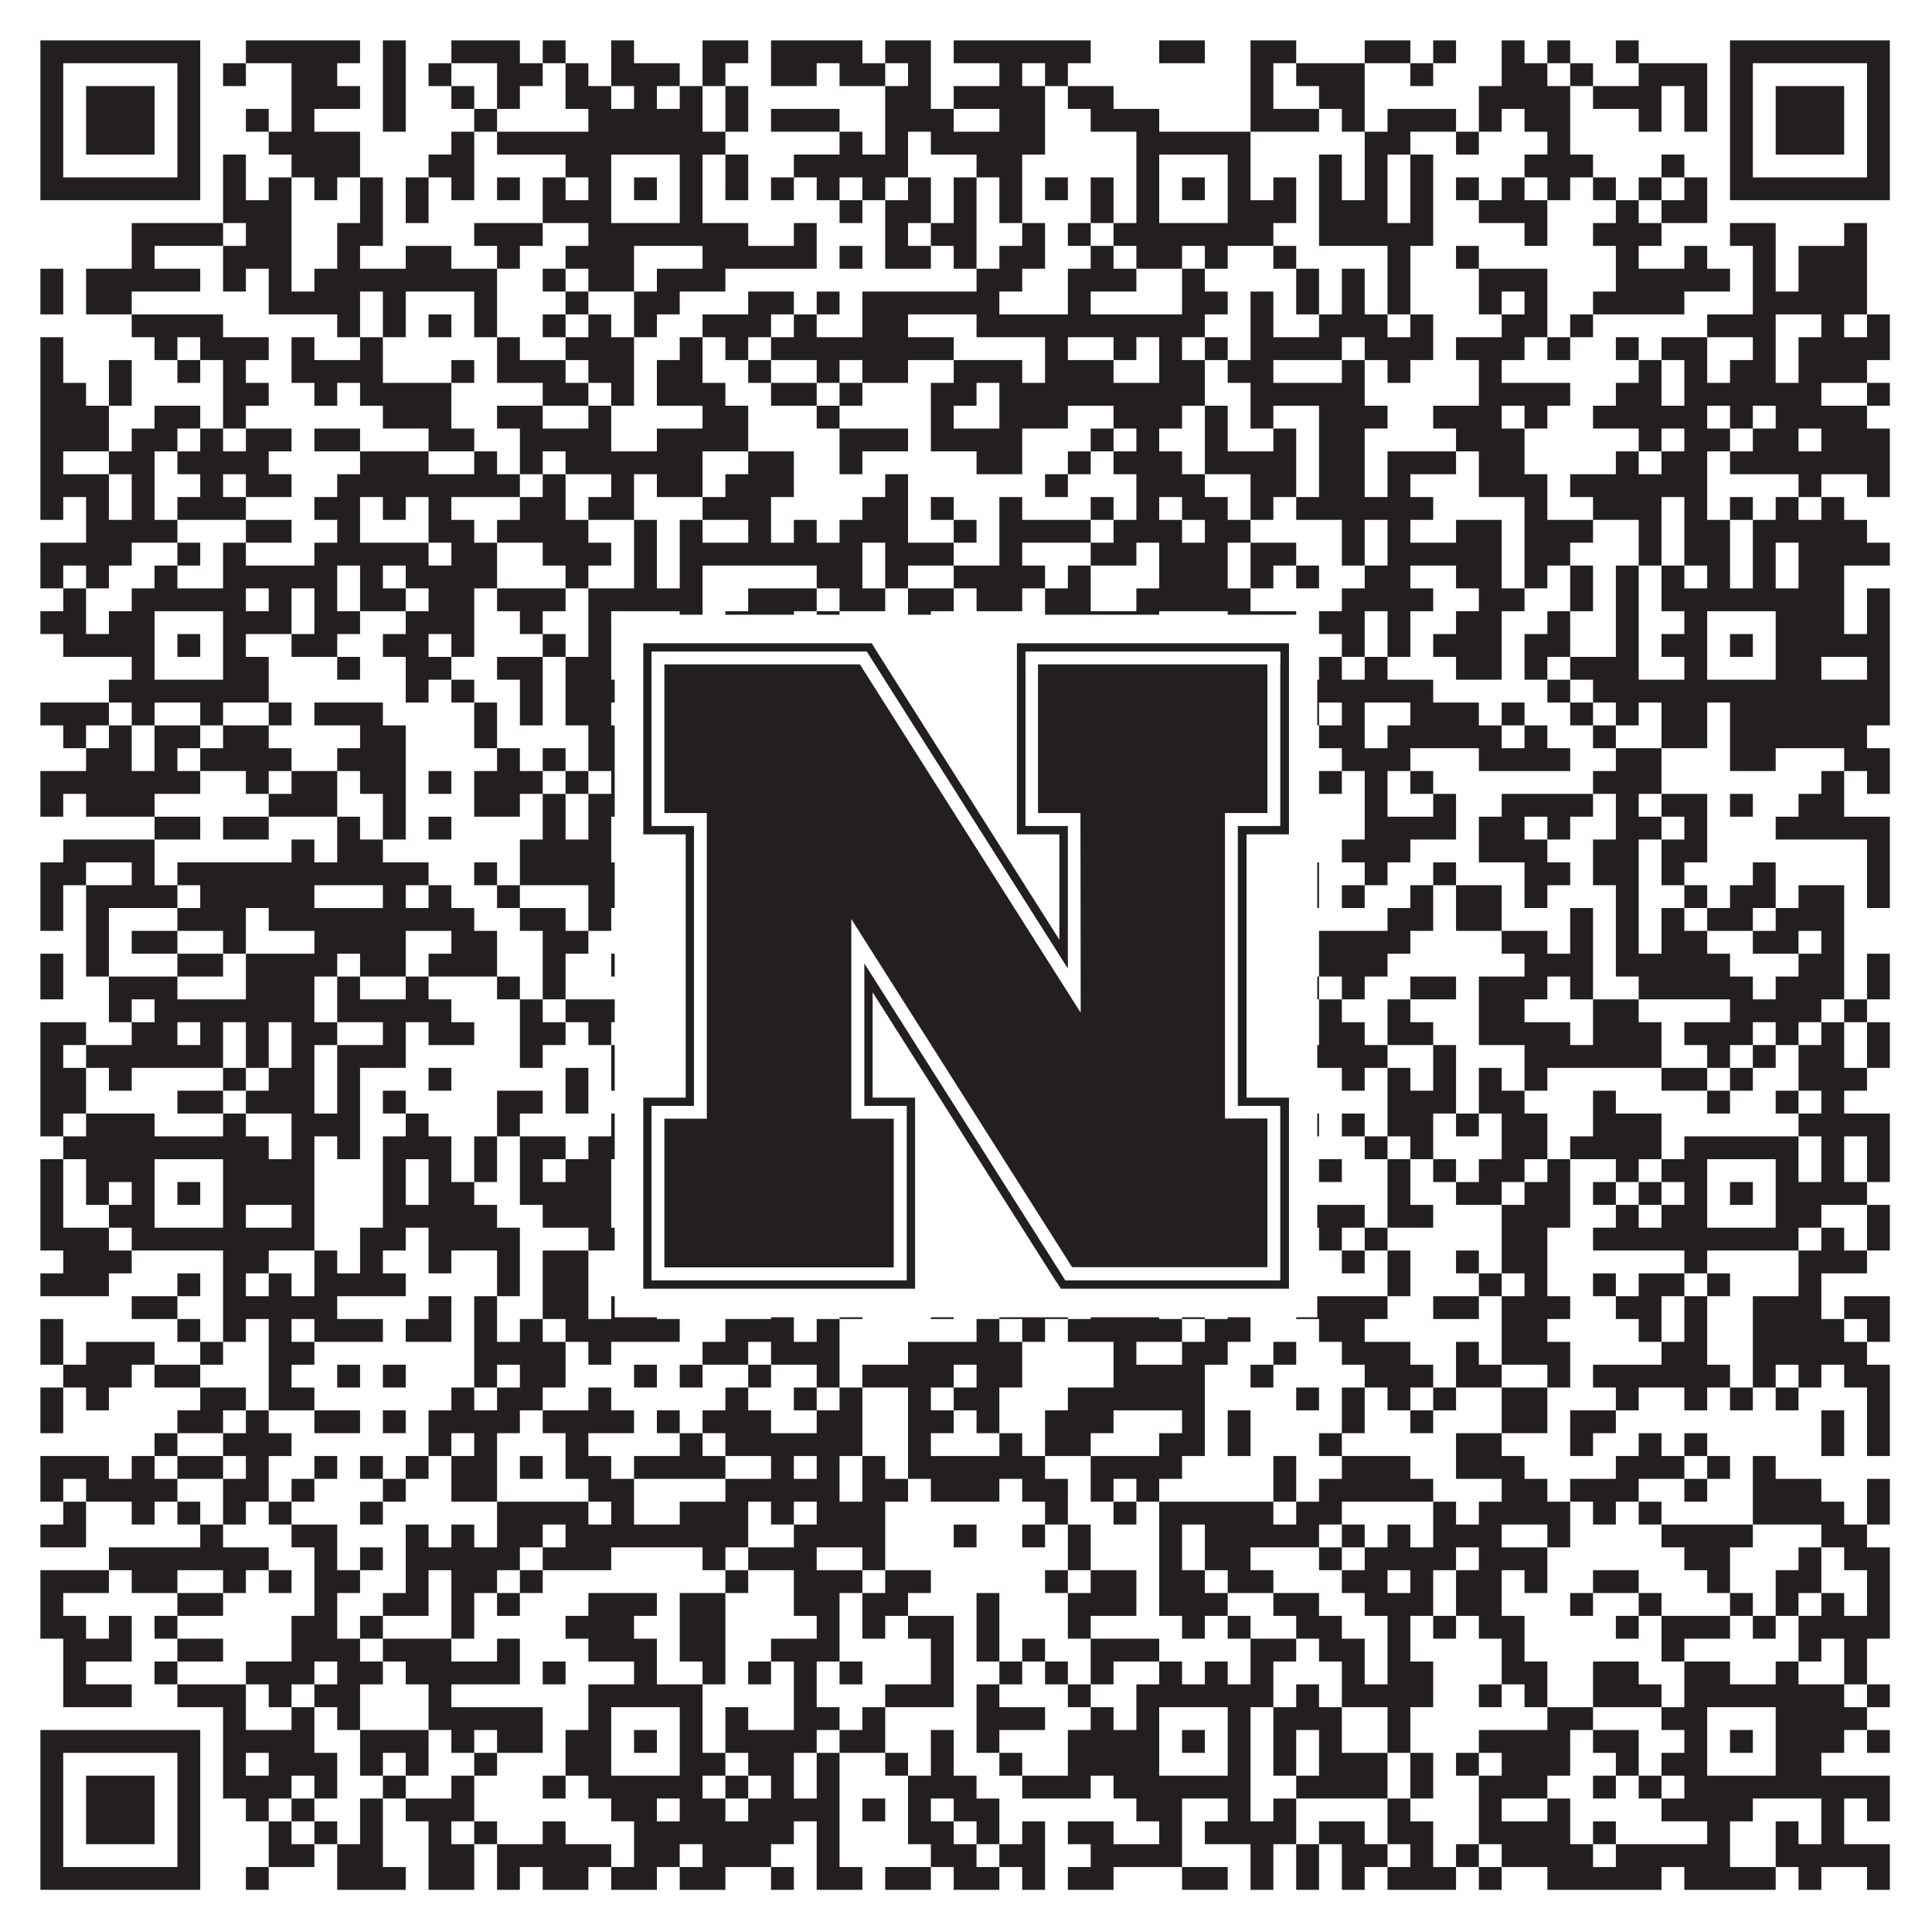
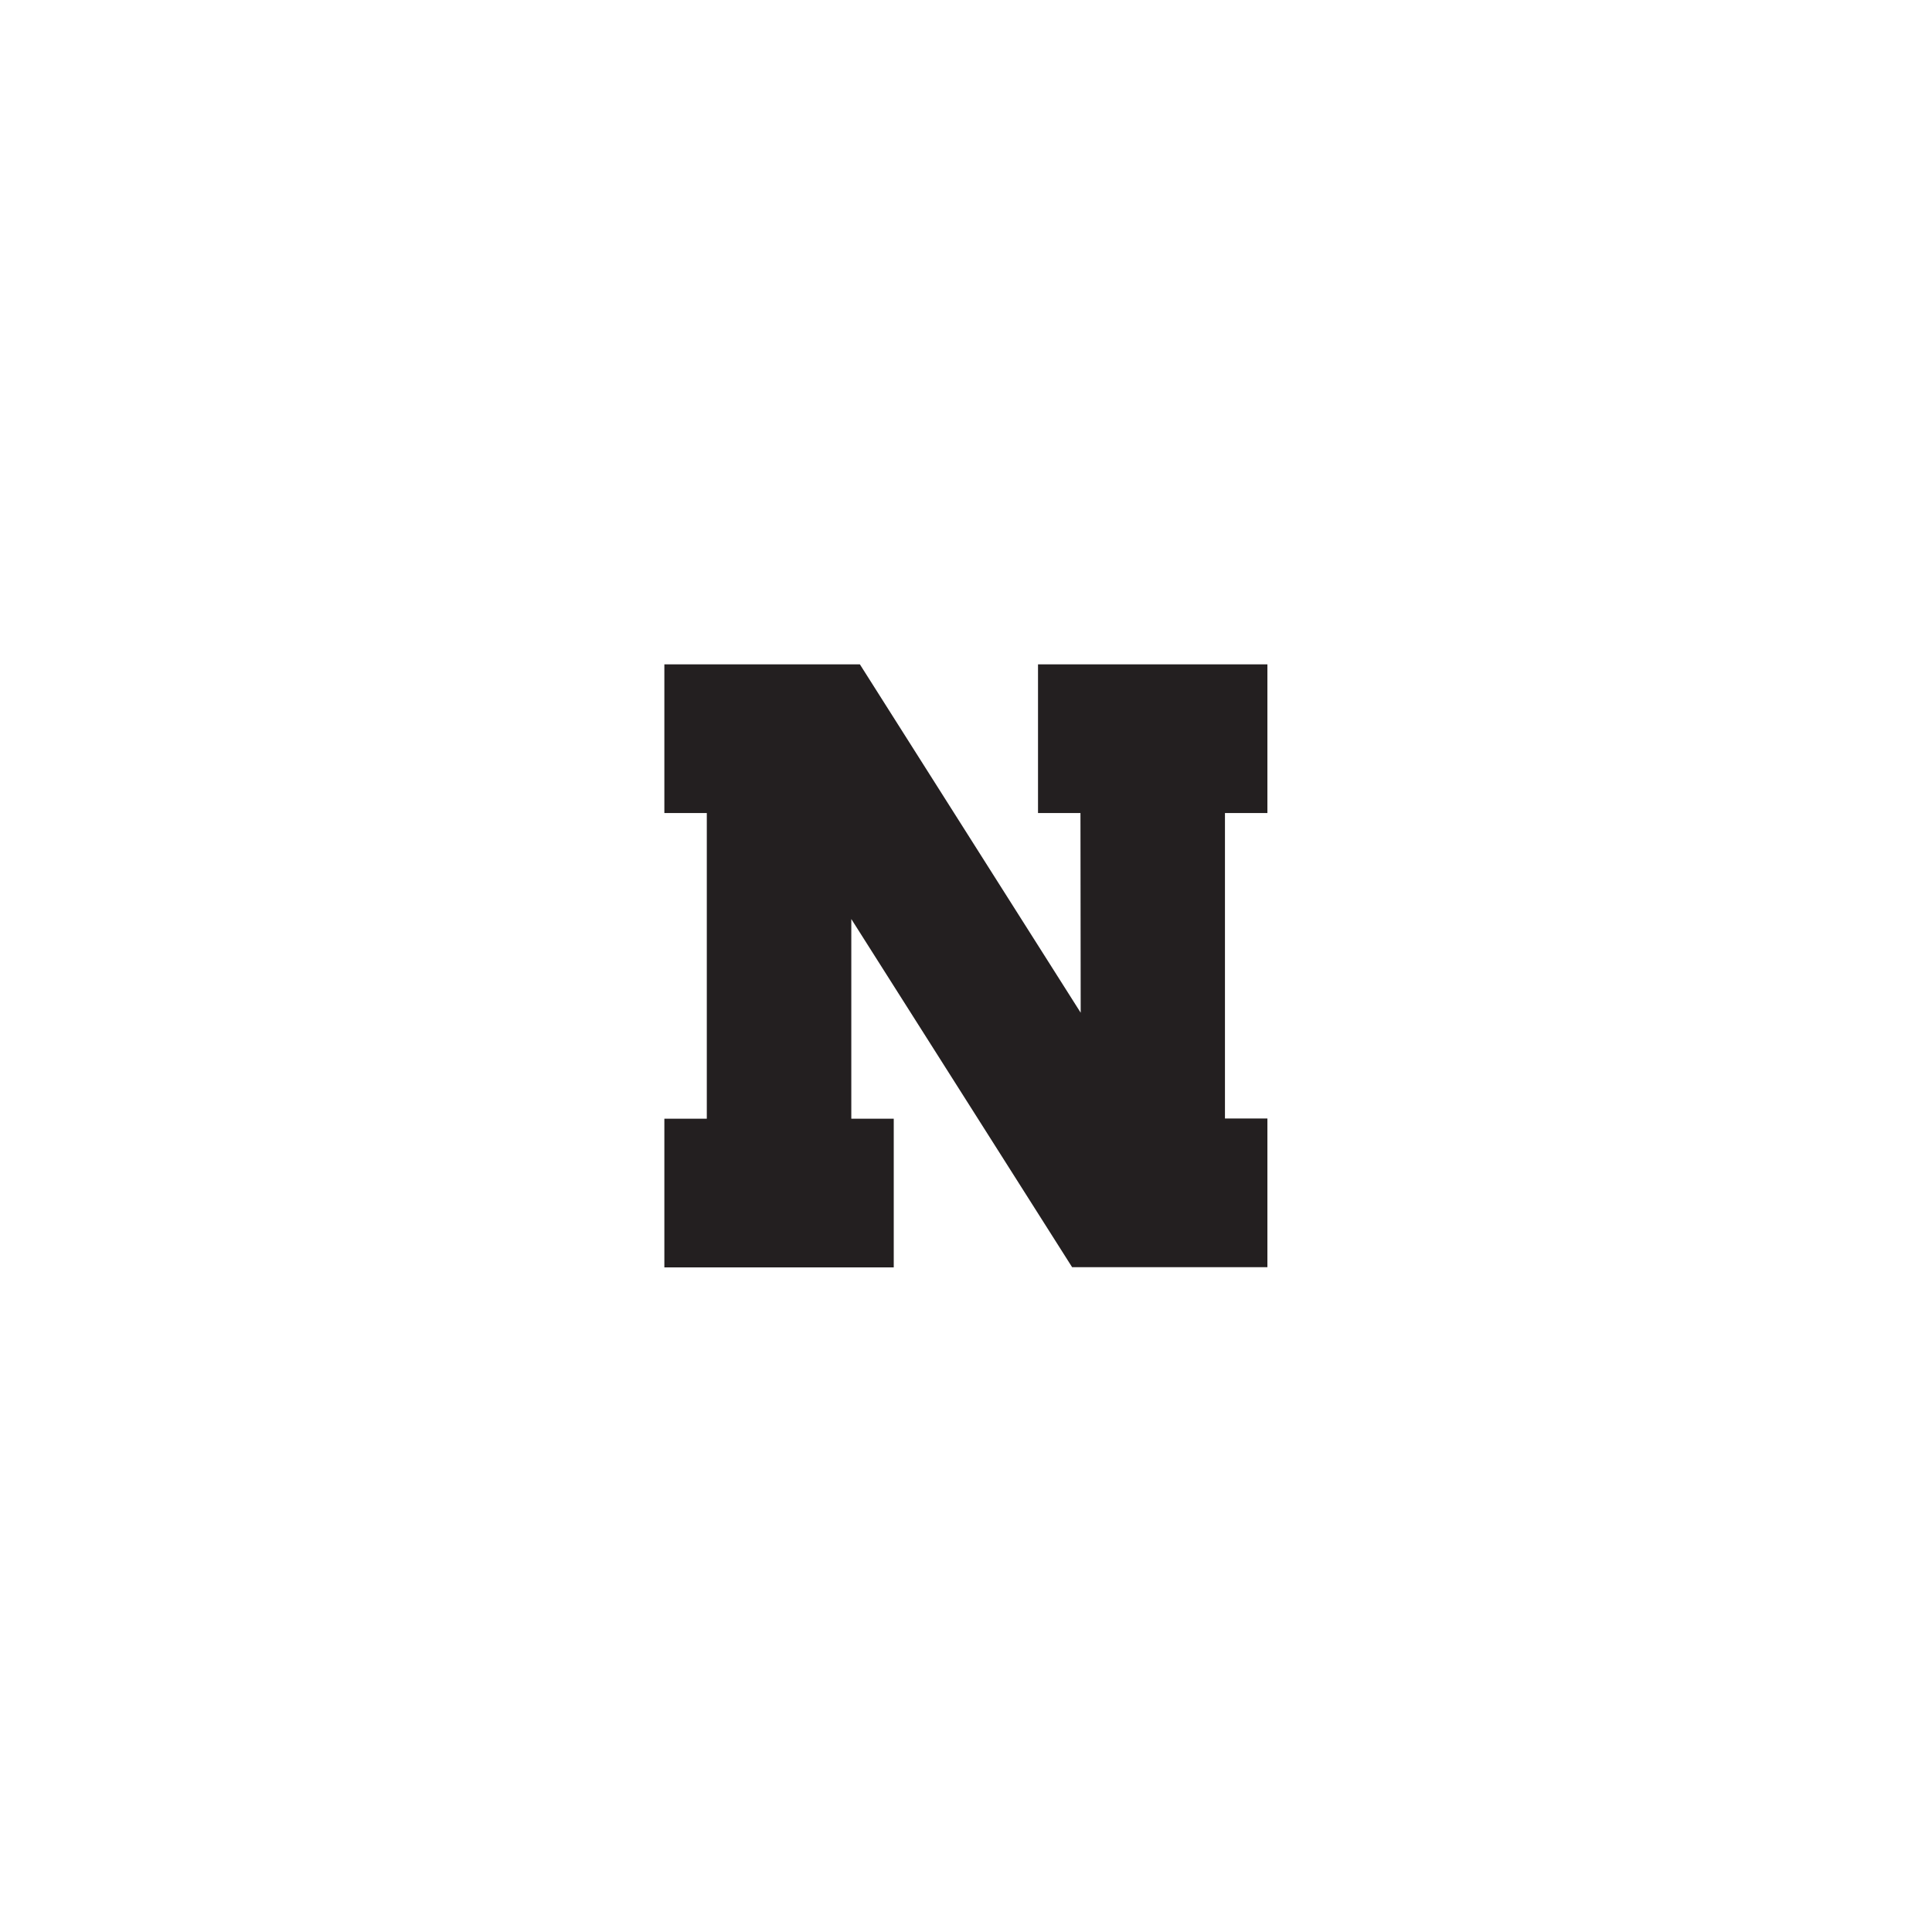
<svg xmlns="http://www.w3.org/2000/svg" version="1.1" width="1100px" height="1100px" viewBox="0 0 1100 1100">
-   <rect x="0" y="0" width="1100" height="1100" fill="#ffffff" fill-opacity="1" />
-   <path fill="#231f20" fill-opacity="1" d="M23,23L114,23L114,36L23,36ZM140,23L205,23L205,36L140,36ZM218,23L231,23L231,36L218,36ZM257,23L296,23L296,36L257,36ZM309,23L322,23L322,36L309,36ZM348,23L361,23L361,36L348,36ZM400,23L426,23L426,36L400,36ZM439,23L491,23L491,36L439,36ZM504,23L530,23L530,36L504,36ZM543,23L621,23L621,36L543,36ZM660,23L686,23L686,36L660,36ZM712,23L738,23L738,36L712,36ZM777,23L803,23L803,36L777,36ZM816,23L829,23L829,36L816,36ZM855,23L868,23L868,36L855,36ZM881,23L894,23L894,36L881,36ZM920,23L933,23L933,36L920,36ZM985,23L1076,23L1076,36L985,36ZM23,36L36,36L36,49L23,49ZM101,36L114,36L114,49L101,49ZM127,36L140,36L140,49L127,49ZM166,36L192,36L192,49L166,49ZM218,36L231,36L231,49L218,49ZM244,36L257,36L257,49L244,49ZM283,36L309,36L309,49L283,49ZM322,36L335,36L335,49L322,49ZM348,36L387,36L387,49L348,49ZM400,36L413,36L413,49L400,49ZM439,36L465,36L465,49L439,49ZM478,36L504,36L504,49L478,49ZM517,36L530,36L530,49L517,49ZM569,36L582,36L582,49L569,49ZM595,36L608,36L608,49L595,49ZM712,36L725,36L725,49L712,49ZM738,36L777,36L777,49L738,49ZM803,36L816,36L816,49L803,49ZM855,36L881,36L881,49L855,49ZM894,36L907,36L907,49L894,49ZM933,36L972,36L972,49L933,49ZM985,36L998,36L998,49L985,49ZM1063,36L1076,36L1076,49L1063,49ZM23,49L36,49L36,62L23,62ZM49,49L88,49L88,62L49,62ZM101,49L114,49L114,62L101,62ZM166,49L205,49L205,62L166,62ZM218,49L231,49L231,62L218,62ZM257,49L270,49L270,62L257,62ZM283,49L296,49L296,62L283,62ZM322,49L348,49L348,62L322,62ZM361,49L374,49L374,62L361,62ZM387,49L400,49L400,62L387,62ZM413,49L426,49L426,62L413,62ZM504,49L530,49L530,62L504,62ZM543,49L595,49L595,62L543,62ZM608,49L634,49L634,62L608,62ZM712,49L725,49L725,62L712,62ZM751,49L777,49L777,62L751,62ZM842,49L894,49L894,62L842,62ZM907,49L946,49L946,62L907,62ZM959,49L972,49L972,62L959,62ZM985,49L998,49L998,62L985,62ZM1011,49L1050,49L1050,62L1011,62ZM1063,49L1076,49L1076,62L1063,62ZM23,62L36,62L36,75L23,75ZM49,62L88,62L88,75L49,75ZM101,62L114,62L114,75L101,75ZM140,62L153,62L153,75L140,75ZM166,62L179,62L179,75L166,75ZM218,62L231,62L231,75L218,75ZM270,62L283,62L283,75L270,75ZM335,62L400,62L400,75L335,75ZM413,62L426,62L426,75L413,75ZM439,62L478,62L478,75L439,75ZM504,62L543,62L543,75L504,75ZM569,62L595,62L595,75L569,75ZM621,62L660,62L660,75L621,75ZM712,62L751,62L751,75L712,75ZM764,62L777,62L777,75L764,75ZM790,62L829,62L829,75L790,75ZM842,62L855,62L855,75L842,75ZM868,62L894,62L894,75L868,75ZM933,62L946,62L946,75L933,75ZM959,62L972,62L972,75L959,75ZM985,62L998,62L998,75L985,75ZM1011,62L1050,62L1050,75L1011,75ZM1063,62L1076,62L1076,75L1063,75ZM23,75L36,75L36,88L23,88ZM49,75L88,75L88,88L49,88ZM101,75L114,75L114,88L101,88ZM153,75L205,75L205,88L153,88ZM257,75L270,75L270,88L257,88ZM283,75L413,75L413,88L283,88ZM478,75L491,75L491,88L478,88ZM504,75L517,75L517,88L504,88ZM530,75L595,75L595,88L530,88ZM647,75L712,75L712,88L647,88ZM777,75L803,75L803,88L777,88ZM829,75L842,75L842,88L829,88ZM881,75L894,75L894,88L881,88ZM985,75L998,75L998,88L985,88ZM1011,75L1050,75L1050,88L1011,88ZM1063,75L1076,75L1076,88L1063,88ZM23,88L36,88L36,101L23,101ZM101,88L114,88L114,101L101,101ZM127,88L140,88L140,101L127,101ZM166,88L205,88L205,101L166,101ZM244,88L270,88L270,101L244,101ZM322,88L348,88L348,101L322,101ZM387,88L400,88L400,101L387,101ZM413,88L426,88L426,101L413,101ZM452,88L517,88L517,101L452,101ZM556,88L582,88L582,101L556,101ZM647,88L660,88L660,101L647,101ZM699,88L712,88L712,101L699,101ZM751,88L764,88L764,101L751,101ZM777,88L790,88L790,101L777,101ZM803,88L816,88L816,101L803,101ZM868,88L907,88L907,101L868,101ZM946,88L959,88L959,101L946,101ZM985,88L998,88L998,101L985,101ZM1063,88L1076,88L1076,101L1063,101ZM23,101L114,101L114,114L23,114ZM127,101L140,101L140,114L127,114ZM153,101L166,101L166,114L153,114ZM179,101L192,101L192,114L179,114ZM205,101L218,101L218,114L205,114ZM231,101L244,101L244,114L231,114ZM257,101L270,101L270,114L257,114ZM283,101L296,101L296,114L283,114ZM309,101L322,101L322,114L309,114ZM335,101L348,101L348,114L335,114ZM361,101L374,101L374,114L361,114ZM387,101L400,101L400,114L387,114ZM413,101L426,101L426,114L413,114ZM439,101L452,101L452,114L439,114ZM465,101L478,101L478,114L465,114ZM491,101L504,101L504,114L491,114ZM517,101L530,101L530,114L517,114ZM543,101L556,101L556,114L543,114ZM569,101L582,101L582,114L569,114ZM595,101L608,101L608,114L595,114ZM621,101L634,101L634,114L621,114ZM647,101L660,101L660,114L647,114ZM673,101L686,101L686,114L673,114ZM699,101L712,101L712,114L699,114ZM725,101L738,101L738,114L725,114ZM751,101L764,101L764,114L751,114ZM777,101L790,101L790,114L777,114ZM803,101L816,101L816,114L803,114ZM829,101L842,101L842,114L829,114ZM855,101L868,101L868,114L855,114ZM881,101L894,101L894,114L881,114ZM907,101L920,101L920,114L907,114ZM933,101L946,101L946,114L933,114ZM959,101L972,101L972,114L959,114ZM985,101L1076,101L1076,114L985,114ZM127,114L166,114L166,127L127,127ZM205,114L218,114L218,127L205,127ZM231,114L244,114L244,127L231,127ZM309,114L348,114L348,127L309,127ZM387,114L400,114L400,127L387,127ZM478,114L491,114L491,127L478,127ZM504,114L530,114L530,127L504,127ZM543,114L556,114L556,127L543,127ZM569,114L582,114L582,127L569,127ZM621,114L634,114L634,127L621,127ZM647,114L660,114L660,127L647,127ZM699,114L738,114L738,127L699,127ZM751,114L790,114L790,127L751,127ZM803,114L816,114L816,127L803,127ZM842,114L881,114L881,127L842,127ZM920,114L933,114L933,127L920,127ZM946,114L972,114L972,127L946,127ZM75,127L127,127L127,140L75,140ZM140,127L166,127L166,140L140,140ZM192,127L218,127L218,140L192,140ZM270,127L309,127L309,140L270,140ZM335,127L426,127L426,140L335,140ZM452,127L465,127L465,140L452,140ZM504,127L517,127L517,140L504,140ZM530,127L556,127L556,140L530,140ZM582,127L595,127L595,140L582,140ZM608,127L621,127L621,140L608,140ZM634,127L725,127L725,140L634,140ZM751,127L816,127L816,140L751,140ZM868,127L881,127L881,140L868,140ZM907,127L946,127L946,140L907,140ZM985,127L1011,127L1011,140L985,140ZM1050,127L1063,127L1063,140L1050,140ZM75,140L88,140L88,153L75,153ZM127,140L166,140L166,153L127,153ZM192,140L205,140L205,153L192,153ZM231,140L257,140L257,153L231,153ZM283,140L296,140L296,153L283,153ZM322,140L361,140L361,153L322,153ZM400,140L465,140L465,153L400,153ZM478,140L491,140L491,153L478,153ZM504,140L530,140L530,153L504,153ZM543,140L556,140L556,153L543,153ZM569,140L595,140L595,153L569,153ZM621,140L634,140L634,153L621,153ZM647,140L673,140L673,153L647,153ZM686,140L699,140L699,153L686,153ZM725,140L738,140L738,153L725,153ZM790,140L803,140L803,153L790,153ZM829,140L842,140L842,153L829,153ZM920,140L933,140L933,153L920,153ZM959,140L972,140L972,153L959,153ZM998,140L1011,140L1011,153L998,153ZM1024,140L1063,140L1063,153L1024,153ZM23,153L36,153L36,166L23,166ZM49,153L114,153L114,166L49,166ZM127,153L140,153L140,166L127,166ZM153,153L166,153L166,166L153,166ZM179,153L283,153L283,166L179,166ZM309,153L322,153L322,166L309,166ZM335,153L361,153L361,166L335,166ZM374,153L413,153L413,166L374,166ZM556,153L582,153L582,166L556,166ZM608,153L647,153L647,166L608,166ZM673,153L686,153L686,166L673,166ZM738,153L751,153L751,166L738,166ZM764,153L777,153L777,166L764,166ZM790,153L803,153L803,166L790,166ZM842,153L881,153L881,166L842,166ZM920,153L985,153L985,166L920,166ZM998,153L1011,153L1011,166L998,166ZM1024,153L1063,153L1063,166L1024,166ZM23,166L36,166L36,179L23,179ZM49,166L75,166L75,179L49,179ZM153,166L205,166L205,179L153,179ZM218,166L231,166L231,179L218,179ZM270,166L283,166L283,179L270,179ZM322,166L335,166L335,179L322,179ZM361,166L387,166L387,179L361,179ZM426,166L452,166L452,179L426,179ZM465,166L478,166L478,179L465,179ZM491,166L569,166L569,179L491,179ZM608,166L621,166L621,179L608,179ZM673,166L699,166L699,179L673,179ZM712,166L725,166L725,179L712,179ZM738,166L751,166L751,179L738,179ZM764,166L777,166L777,179L764,179ZM790,166L803,166L803,179L790,179ZM842,166L855,166L855,179L842,179ZM868,166L881,166L881,179L868,179ZM907,166L959,166L959,179L907,179ZM998,166L1063,166L1063,179L998,179ZM75,179L127,179L127,192L75,192ZM192,179L205,179L205,192L192,192ZM218,179L231,179L231,192L218,192ZM244,179L257,179L257,192L244,192ZM270,179L283,179L283,192L270,192ZM309,179L322,179L322,192L309,192ZM335,179L348,179L348,192L335,192ZM361,179L374,179L374,192L361,192ZM400,179L439,179L439,192L400,192ZM452,179L465,179L465,192L452,192ZM491,179L517,179L517,192L491,192ZM556,179L686,179L686,192L556,192ZM712,179L725,179L725,192L712,192ZM751,179L790,179L790,192L751,192ZM803,179L816,179L816,192L803,192ZM855,179L881,179L881,192L855,192ZM894,179L907,179L907,192L894,192ZM972,179L1011,179L1011,192L972,192ZM1037,179L1050,179L1050,192L1037,192ZM1063,179L1076,179L1076,192L1063,192ZM23,192L36,192L36,205L23,205ZM88,192L101,192L101,205L88,205ZM114,192L153,192L153,205L114,205ZM166,192L179,192L179,205L166,205ZM205,192L218,192L218,205L205,205ZM283,192L296,192L296,205L283,205ZM322,192L361,192L361,205L322,205ZM387,192L400,192L400,205L387,205ZM413,192L426,192L426,205L413,205ZM439,192L543,192L543,205L439,205ZM595,192L608,192L608,205L595,205ZM634,192L647,192L647,205L634,205ZM660,192L673,192L673,205L660,205ZM686,192L699,192L699,205L686,205ZM712,192L764,192L764,205L712,205ZM777,192L816,192L816,205L777,205ZM829,192L868,192L868,205L829,205ZM881,192L894,192L894,205L881,205ZM920,192L933,192L933,205L920,205ZM946,192L972,192L972,205L946,205ZM998,192L1011,192L1011,205L998,205ZM1024,192L1076,192L1076,205L1024,205ZM23,205L36,205L36,218L23,218ZM62,205L75,205L75,218L62,218ZM101,205L114,205L114,218L101,218ZM127,205L140,205L140,218L127,218ZM166,205L218,205L218,218L166,218ZM257,205L270,205L270,218L257,218ZM283,205L322,205L322,218L283,218ZM335,205L361,205L361,218L335,218ZM374,205L400,205L400,218L374,218ZM426,205L439,205L439,218L426,218ZM465,205L478,205L478,218L465,218ZM491,205L517,205L517,218L491,218ZM543,205L582,205L582,218L543,218ZM595,205L634,205L634,218L595,218ZM660,205L686,205L686,218L660,218ZM699,205L725,205L725,218L699,218ZM764,205L777,205L777,218L764,218ZM790,205L803,205L803,218L790,218ZM842,205L855,205L855,218L842,218ZM933,205L946,205L946,218L933,218ZM959,205L972,205L972,218L959,218ZM985,205L1011,205L1011,218L985,218ZM1024,205L1063,205L1063,218L1024,218ZM23,218L49,218L49,231L23,231ZM62,218L75,218L75,231L62,231ZM127,218L153,218L153,231L127,231ZM179,218L192,218L192,231L179,231ZM205,218L257,218L257,231L205,231ZM309,218L335,218L335,231L309,231ZM348,218L361,218L361,231L348,231ZM374,218L413,218L413,231L374,231ZM439,218L465,218L465,231L439,231ZM478,218L491,218L491,231L478,231ZM530,218L556,218L556,231L530,231ZM569,218L686,218L686,231L569,231ZM712,218L777,218L777,231L712,231ZM842,218L894,218L894,231L842,231ZM920,218L946,218L946,231L920,231ZM959,218L1037,218L1037,231L959,231ZM1063,218L1076,218L1076,231L1063,231ZM23,231L62,231L62,244L23,244ZM88,231L114,231L114,244L88,244ZM127,231L140,231L140,244L127,244ZM218,231L257,231L257,244L218,244ZM283,231L309,231L309,244L283,244ZM335,231L348,231L348,244L335,244ZM400,231L426,231L426,244L400,244ZM465,231L478,231L478,244L465,244ZM530,231L543,231L543,244L530,244ZM569,231L608,231L608,244L569,244ZM634,231L673,231L673,244L634,244ZM686,231L699,231L699,244L686,244ZM712,231L725,231L725,244L712,244ZM751,231L790,231L790,244L751,244ZM816,231L855,231L855,244L816,244ZM868,231L881,231L881,244L868,244ZM907,231L972,231L972,244L907,244ZM985,231L998,231L998,244L985,244ZM1011,231L1063,231L1063,244L1011,244ZM23,244L62,244L62,257L23,257ZM75,244L101,244L101,257L75,257ZM114,244L127,244L127,257L114,257ZM140,244L166,244L166,257L140,257ZM179,244L205,244L205,257L179,257ZM244,244L270,244L270,257L244,257ZM296,244L348,244L348,257L296,257ZM374,244L426,244L426,257L374,257ZM478,244L517,244L517,257L478,257ZM530,244L582,244L582,257L530,257ZM621,244L634,244L634,257L621,257ZM647,244L660,244L660,257L647,257ZM686,244L699,244L699,257L686,257ZM725,244L738,244L738,257L725,257ZM751,244L777,244L777,257L751,257ZM829,244L868,244L868,257L829,257ZM933,244L946,244L946,257L933,257ZM959,244L985,244L985,257L959,257ZM998,244L1024,244L1024,257L998,257ZM1037,244L1076,244L1076,257L1037,257ZM23,257L36,257L36,270L23,270ZM62,257L88,257L88,270L62,270ZM101,257L153,257L153,270L101,270ZM205,257L244,257L244,270L205,270ZM270,257L283,257L283,270L270,270ZM296,257L309,257L309,270L296,270ZM322,257L400,257L400,270L322,270ZM426,257L452,257L452,270L426,270ZM478,257L491,257L491,270L478,270ZM556,257L582,257L582,270L556,270ZM608,257L621,257L621,270L608,270ZM634,257L673,257L673,270L634,270ZM686,257L738,257L738,270L686,270ZM751,257L777,257L777,270L751,270ZM790,257L829,257L829,270L790,270ZM842,257L868,257L868,270L842,270ZM920,257L933,257L933,270L920,270ZM946,257L972,257L972,270L946,270ZM985,257L1076,257L1076,270L985,270ZM23,270L62,270L62,283L23,283ZM75,270L88,270L88,283L75,283ZM114,270L127,270L127,283L114,283ZM140,270L166,270L166,283L140,283ZM192,270L296,270L296,283L192,283ZM309,270L322,270L322,283L309,283ZM348,270L361,270L361,283L348,283ZM374,270L400,270L400,283L374,283ZM413,270L452,270L452,283L413,283ZM504,270L517,270L517,283L504,283ZM595,270L608,270L608,283L595,283ZM647,270L686,270L686,283L647,283ZM712,270L738,270L738,283L712,283ZM751,270L777,270L777,283L751,283ZM790,270L803,270L803,283L790,283ZM842,270L881,270L881,283L842,283ZM894,270L972,270L972,283L894,283ZM1024,270L1037,270L1037,283L1024,283ZM1063,270L1076,270L1076,283L1063,283ZM23,283L36,283L36,296L23,296ZM49,283L62,283L62,296L49,296ZM75,283L88,283L88,296L75,296ZM101,283L140,283L140,296L101,296ZM179,283L205,283L205,296L179,296ZM218,283L231,283L231,296L218,296ZM244,283L257,283L257,296L244,296ZM296,283L322,283L322,296L296,296ZM335,283L361,283L361,296L335,296ZM400,283L439,283L439,296L400,296ZM491,283L517,283L517,296L491,296ZM530,283L543,283L543,296L530,296ZM569,283L582,283L582,296L569,296ZM621,283L634,283L634,296L621,296ZM647,283L660,283L660,296L647,296ZM673,283L699,283L699,296L673,296ZM712,283L725,283L725,296L712,296ZM738,283L816,283L816,296L738,296ZM868,283L881,283L881,296L868,296ZM907,283L946,283L946,296L907,296ZM959,283L972,283L972,296L959,296ZM985,283L998,283L998,296L985,296ZM1011,283L1024,283L1024,296L1011,296ZM1037,283L1050,283L1050,296L1037,296ZM49,296L101,296L101,309L49,309ZM140,296L166,296L166,309L140,309ZM192,296L205,296L205,309L192,309ZM244,296L270,296L270,309L244,309ZM283,296L335,296L335,309L283,309ZM361,296L374,296L374,309L361,309ZM387,296L400,296L400,309L387,309ZM426,296L439,296L439,309L426,309ZM452,296L465,296L465,309L452,309ZM478,296L517,296L517,309L478,309ZM543,296L556,296L556,309L543,309ZM569,296L621,296L621,309L569,309ZM634,296L673,296L673,309L634,309ZM686,296L712,296L712,309L686,309ZM764,296L777,296L777,309L764,309ZM790,296L803,296L803,309L790,309ZM829,296L855,296L855,309L829,309ZM868,296L907,296L907,309L868,309ZM933,296L946,296L946,309L933,309ZM959,296L985,296L985,309L959,309ZM998,296L1063,296L1063,309L998,309ZM23,309L75,309L75,322L23,322ZM101,309L114,309L114,322L101,322ZM127,309L140,309L140,322L127,322ZM179,309L244,309L244,322L179,322ZM257,309L283,309L283,322L257,322ZM309,309L348,309L348,322L309,322ZM361,309L374,309L374,322L361,322ZM387,309L491,309L491,322L387,322ZM504,309L543,309L543,322L504,322ZM569,309L582,309L582,322L569,322ZM621,309L647,309L647,322L621,322ZM660,309L699,309L699,322L660,322ZM712,309L738,309L738,322L712,322ZM764,309L777,309L777,322L764,322ZM790,309L855,309L855,322L790,322ZM868,309L894,309L894,322L868,322ZM933,309L946,309L946,322L933,322ZM959,309L985,309L985,322L959,322ZM998,309L1011,309L1011,322L998,322ZM1024,309L1076,309L1076,322L1024,322ZM23,322L36,322L36,335L23,335ZM49,322L62,322L62,335L49,335ZM88,322L101,322L101,335L88,335ZM127,322L192,322L192,335L127,335ZM205,322L218,322L218,335L205,335ZM231,322L283,322L283,335L231,335ZM322,322L335,322L335,335L322,335ZM361,322L374,322L374,335L361,335ZM387,322L400,322L400,335L387,335ZM465,322L491,322L491,335L465,335ZM504,322L517,322L517,335L504,335ZM543,322L595,322L595,335L543,335ZM608,322L621,322L621,335L608,335ZM660,322L699,322L699,335L660,335ZM712,322L725,322L725,335L712,335ZM738,322L751,322L751,335L738,335ZM777,322L803,322L803,335L777,335ZM829,322L855,322L855,335L829,335ZM868,322L881,322L881,335L868,335ZM894,322L907,322L907,335L894,335ZM920,322L933,322L933,335L920,335ZM946,322L959,322L959,335L946,335ZM972,322L985,322L985,335L972,335ZM998,322L1011,322L1011,335L998,335ZM1024,322L1050,322L1050,335L1024,335ZM36,335L49,335L49,348L36,348ZM75,335L140,335L140,348L75,348ZM153,335L166,335L166,348L153,348ZM179,335L192,335L192,348L179,348ZM205,335L231,335L231,348L205,348ZM244,335L270,335L270,348L244,348ZM283,335L322,335L322,348L283,348ZM335,335L400,335L400,348L335,348ZM426,335L465,335L465,348L426,348ZM478,335L504,335L504,348L478,348ZM517,335L543,335L543,348L517,348ZM556,335L582,335L582,348L556,348ZM595,335L621,335L621,348L595,348ZM647,335L712,335L712,348L647,348ZM764,335L816,335L816,348L764,348ZM842,335L868,335L868,348L842,348ZM894,335L907,335L907,348L894,348ZM920,335L933,335L933,348L920,348ZM946,335L1050,335L1050,348L946,348ZM1063,335L1076,335L1076,348L1063,348ZM23,348L49,348L49,361L23,361ZM62,348L88,348L88,361L62,361ZM127,348L166,348L166,361L127,361ZM179,348L205,348L205,361L179,361ZM231,348L270,348L270,361L231,361ZM296,348L309,348L309,361L296,361ZM335,348L348,348L348,361L335,361ZM387,348L400,348L400,361L387,361ZM413,348L452,348L452,361L413,361ZM465,348L478,348L478,361L465,361ZM517,348L530,348L530,361L517,361ZM595,348L660,348L660,361L595,361ZM699,348L738,348L738,361L699,361ZM751,348L777,348L777,361L751,361ZM790,348L803,348L803,361L790,361ZM829,348L855,348L855,361L829,361ZM881,348L894,348L894,361L881,361ZM920,348L933,348L933,361L920,361ZM959,348L972,348L972,361L959,361ZM1011,348L1050,348L1050,361L1011,361ZM1063,348L1076,348L1076,361L1063,361ZM36,361L88,361L88,374L36,374ZM101,361L114,361L114,374L101,374ZM127,361L140,361L140,374L127,374ZM166,361L192,361L192,374L166,374ZM218,361L244,361L244,374L218,374ZM257,361L270,361L270,374L257,374ZM309,361L322,361L322,374L309,374ZM335,361L348,361L348,374L335,374ZM361,361L374,361L374,374L361,374ZM387,361L413,361L413,374L387,374ZM452,361L478,361L478,374L452,374ZM504,361L517,361L517,374L504,374ZM530,361L543,361L543,374L530,374ZM556,361L569,361L569,374L556,374ZM582,361L621,361L621,374L582,374ZM634,361L660,361L660,374L634,374ZM673,361L686,361L686,374L673,374ZM699,361L712,361L712,374L699,374ZM725,361L738,361L738,374L725,374ZM764,361L777,361L777,374L764,374ZM790,361L803,361L803,374L790,374ZM816,361L855,361L855,374L816,374ZM868,361L894,361L894,374L868,374ZM920,361L933,361L933,374L920,374ZM946,361L972,361L972,374L946,374ZM985,361L998,361L998,374L985,374ZM1011,361L1076,361L1076,374L1011,374ZM75,374L88,374L88,387L75,387ZM127,374L153,374L153,387L127,387ZM192,374L205,374L205,387L192,387ZM231,374L257,374L257,387L231,387ZM283,374L309,374L309,387L283,387ZM322,374L348,374L348,387L322,387ZM387,374L400,374L400,387L387,387ZM413,374L426,374L426,387L413,387ZM452,374L517,374L517,387L452,387ZM530,374L556,374L556,387L530,387ZM634,374L660,374L660,387L634,387ZM699,374L725,374L725,387L699,387ZM751,374L764,374L764,387L751,387ZM777,374L790,374L790,387L777,387ZM829,374L855,374L855,387L829,387ZM868,374L881,374L881,387L868,387ZM894,374L933,374L933,387L894,387ZM959,374L972,374L972,387L959,387ZM1011,374L1037,374L1037,387L1011,387ZM1063,374L1076,374L1076,387L1063,387ZM62,387L153,387L153,400L62,400ZM231,387L244,387L244,400L231,400ZM257,387L270,387L270,400L257,400ZM296,387L309,387L309,400L296,400ZM322,387L426,387L426,400L322,400ZM439,387L452,387L452,400L439,400ZM465,387L491,387L491,400L465,400ZM517,387L530,387L530,400L517,400ZM543,387L556,387L556,400L543,400ZM569,387L595,387L595,400L569,400ZM634,387L712,387L712,400L634,400ZM738,387L816,387L816,400L738,400ZM881,387L894,387L894,400L881,400ZM907,387L1076,387L1076,400L907,400ZM23,400L62,400L62,413L23,413ZM75,400L88,400L88,413L75,413ZM114,400L127,400L127,413L114,413ZM153,400L166,400L166,413L153,413ZM179,400L218,400L218,413L179,413ZM270,400L283,400L283,413L270,413ZM296,400L309,400L309,413L296,413ZM322,400L348,400L348,413L322,413ZM374,400L387,400L387,413L374,413ZM439,400L465,400L465,413L439,413ZM491,400L504,400L504,413L491,413ZM556,400L569,400L569,413L556,413ZM608,400L647,400L647,413L608,413ZM660,400L699,400L699,413L660,413ZM725,400L751,400L751,413L725,413ZM764,400L777,400L777,413L764,413ZM803,400L842,400L842,413L803,413ZM855,400L868,400L868,413L855,413ZM894,400L907,400L907,413L894,413ZM920,400L933,400L933,413L920,413ZM946,400L972,400L972,413L946,413ZM985,400L1076,400L1076,413L985,413ZM36,413L49,413L49,426L36,426ZM62,413L75,413L75,426L62,426ZM88,413L114,413L114,426L88,426ZM127,413L153,413L153,426L127,426ZM205,413L231,413L231,426L205,426ZM270,413L283,413L283,426L270,426ZM335,413L387,413L387,426L335,426ZM439,413L465,413L465,426L439,426ZM478,413L491,413L491,426L478,426ZM543,413L556,413L556,426L543,426ZM569,413L582,413L582,426L569,426ZM621,413L634,413L634,426L621,426ZM660,413L712,413L712,426L660,426ZM751,413L777,413L777,426L751,426ZM790,413L855,413L855,426L790,426ZM868,413L881,413L881,426L868,426ZM907,413L920,413L920,426L907,426ZM946,413L972,413L972,426L946,426ZM985,413L1063,413L1063,426L985,426ZM49,426L75,426L75,439L49,439ZM88,426L101,426L101,439L88,439ZM114,426L166,426L166,439L114,439ZM192,426L231,426L231,439L192,439ZM283,426L296,426L296,439L283,439ZM309,426L322,426L322,439L309,439ZM335,426L361,426L361,439L335,439ZM374,426L400,426L400,439L374,439ZM426,426L439,426L439,439L426,439ZM504,426L530,426L530,439L504,439ZM543,426L699,426L699,439L543,439ZM712,426L725,426L725,439L712,439ZM764,426L803,426L803,439L764,439ZM842,426L894,426L894,439L842,439ZM920,426L946,426L946,439L920,439ZM985,426L1011,426L1011,439L985,439ZM1050,426L1076,426L1076,439L1050,439ZM23,439L114,439L114,452L23,452ZM140,439L153,439L153,452L140,452ZM166,439L192,439L192,452L166,452ZM205,439L231,439L231,452L205,452ZM244,439L257,439L257,452L244,452ZM270,439L309,439L309,452L270,452ZM322,439L335,439L335,452L322,452ZM348,439L361,439L361,452L348,452ZM374,439L387,439L387,452L374,452ZM400,439L413,439L413,452L400,452ZM478,439L491,439L491,452L478,452ZM517,439L543,439L543,452L517,452ZM556,439L595,439L595,452L556,452ZM608,439L621,439L621,452L608,452ZM647,439L660,439L660,452L647,452ZM686,439L699,439L699,452L686,452ZM712,439L725,439L725,452L712,452ZM751,439L764,439L764,452L751,452ZM777,439L790,439L790,452L777,452ZM803,439L816,439L816,452L803,452ZM907,439L946,439L946,452L907,452ZM1037,439L1050,439L1050,452L1037,452ZM1063,439L1076,439L1076,452L1063,452ZM23,452L36,452L36,465L23,465ZM49,452L88,452L88,465L49,465ZM153,452L192,452L192,465L153,465ZM218,452L231,452L231,465L218,465ZM270,452L296,452L296,465L270,465ZM309,452L322,452L322,465L309,465ZM335,452L361,452L361,465L335,465ZM387,452L413,452L413,465L387,465ZM439,452L465,452L465,465L439,465ZM478,452L491,452L491,465L478,465ZM504,452L530,452L530,465L504,465ZM569,452L595,452L595,465L569,465ZM608,452L621,452L621,465L608,465ZM634,452L660,452L660,465L634,465ZM712,452L738,452L738,465L712,465ZM777,452L790,452L790,465L777,465ZM816,452L829,452L829,465L816,465ZM855,452L907,452L907,465L855,465ZM920,452L933,452L933,465L920,465ZM946,452L972,452L972,465L946,465ZM985,452L998,452L998,465L985,465ZM1024,452L1050,452L1050,465L1024,465ZM88,465L114,465L114,478L88,478ZM127,465L153,465L153,478L127,478ZM192,465L205,465L205,478L192,478ZM218,465L231,465L231,478L218,478ZM244,465L257,465L257,478L244,478ZM309,465L322,465L322,478L309,478ZM335,465L348,465L348,478L335,478ZM387,465L413,465L413,478L387,478ZM439,465L452,465L452,478L439,478ZM478,465L517,465L517,478L478,478ZM543,465L569,465L569,478L543,478ZM582,465L621,465L621,478L582,478ZM634,465L673,465L673,478L634,478ZM686,465L712,465L712,478L686,478ZM725,465L738,465L738,478L725,478ZM777,465L829,465L829,478L777,478ZM842,465L868,465L868,478L842,478ZM881,465L894,465L894,478L881,478ZM920,465L946,465L946,478L920,478ZM959,465L972,465L972,478L959,478ZM1011,465L1076,465L1076,478L1011,478ZM36,478L88,478L88,491L36,491ZM166,478L179,478L179,491L166,491ZM192,478L218,478L218,491L192,491ZM296,478L348,478L348,491L296,491ZM361,478L374,478L374,491L361,491ZM387,478L400,478L400,491L387,491ZM413,478L452,478L452,491L413,491ZM504,478L556,478L556,491L504,491ZM582,478L608,478L608,491L582,491ZM621,478L634,478L634,491L621,491ZM647,478L673,478L673,491L647,491ZM699,478L725,478L725,491L699,491ZM764,478L803,478L803,491L764,491ZM842,478L881,478L881,491L842,491ZM907,478L933,478L933,491L907,491ZM946,478L972,478L972,491L946,491ZM1063,478L1076,478L1076,491L1063,491ZM23,491L49,491L49,504L23,504ZM75,491L88,491L88,504L75,504ZM101,491L244,491L244,504L101,504ZM270,491L283,491L283,504L270,504ZM296,491L387,491L387,504L296,504ZM426,491L439,491L439,504L426,504ZM504,491L530,491L530,504L504,504ZM543,491L569,491L569,504L543,504ZM634,491L673,491L673,504L634,504ZM686,491L712,491L712,504L686,504ZM738,491L751,491L751,504L738,504ZM777,491L790,491L790,504L777,504ZM816,491L829,491L829,504L816,504ZM868,491L894,491L894,504L868,504ZM907,491L933,491L933,504L907,504ZM946,491L959,491L959,504L946,504ZM998,491L1011,491L1011,504L998,504ZM1063,491L1076,491L1076,504L1063,504ZM23,504L36,504L36,517L23,517ZM49,504L101,504L101,517L49,517ZM114,504L179,504L179,517L114,517ZM218,504L231,504L231,517L218,517ZM244,504L257,504L257,517L244,517ZM283,504L296,504L296,517L283,517ZM335,504L361,504L361,517L335,517ZM387,504L413,504L413,517L387,517ZM439,504L452,504L452,517L439,517ZM478,504L491,504L491,517L478,517ZM517,504L530,504L530,517L517,517ZM595,504L621,504L621,517L595,517ZM647,504L660,504L660,517L647,517ZM673,504L699,504L699,517L673,517ZM712,504L725,504L725,517L712,517ZM738,504L751,504L751,517L738,517ZM764,504L777,504L777,517L764,517ZM803,504L816,504L816,517L803,517ZM829,504L855,504L855,517L829,517ZM868,504L881,504L881,517L868,517ZM920,504L933,504L933,517L920,517ZM959,504L972,504L972,517L959,517ZM985,504L1011,504L1011,517L985,517ZM1024,504L1050,504L1050,517L1024,517ZM1063,504L1076,504L1076,517L1063,517ZM23,517L36,517L36,530L23,530ZM49,517L62,517L62,530L49,530ZM101,517L140,517L140,530L101,530ZM153,517L270,517L270,530L153,530ZM296,517L322,517L322,530L296,530ZM335,517L348,517L348,530L335,530ZM439,517L465,517L465,530L439,530ZM478,517L491,517L491,530L478,530ZM504,517L517,517L517,530L504,530ZM530,517L543,517L543,530L530,530ZM556,517L582,517L582,530L556,530ZM595,517L608,517L608,530L595,530ZM621,517L634,517L634,530L621,530ZM647,517L686,517L686,530L647,530ZM699,517L725,517L725,530L699,530ZM790,517L816,517L816,530L790,530ZM829,517L855,517L855,530L829,530ZM894,517L907,517L907,530L894,530ZM920,517L933,517L933,530L920,530ZM946,517L959,517L959,530L946,530ZM972,517L998,517L998,530L972,530ZM1011,517L1050,517L1050,530L1011,530ZM49,530L62,530L62,543L49,543ZM75,530L101,530L101,543L75,543ZM127,530L140,530L140,543L127,543ZM179,530L231,530L231,543L179,543ZM257,530L283,530L283,543L257,543ZM309,530L335,530L335,543L309,543ZM361,530L387,530L387,543L361,543ZM413,530L426,530L426,543L413,543ZM465,530L478,530L478,543L465,543ZM504,530L543,530L543,543L504,543ZM582,530L608,530L608,543L582,543ZM634,530L647,530L647,543L634,543ZM686,530L699,530L699,543L686,543ZM712,530L725,530L725,543L712,543ZM751,530L803,530L803,543L751,543ZM855,530L881,530L881,543L855,543ZM894,530L907,530L907,543L894,543ZM920,530L933,530L933,543L920,543ZM946,530L972,530L972,543L946,543ZM998,530L1024,530L1024,543L998,543ZM1037,530L1050,530L1050,543L1037,543ZM23,543L36,543L36,556L23,556ZM49,543L62,543L62,556L49,556ZM101,543L127,543L127,556L101,556ZM140,543L192,543L192,556L140,556ZM205,543L231,543L231,556L205,556ZM244,543L283,543L283,556L244,556ZM309,543L322,543L322,556L309,556ZM348,543L361,543L361,556L348,556ZM387,543L400,543L400,556L387,556ZM478,543L491,543L491,556L478,556ZM517,543L530,543L530,556L517,556ZM556,543L582,543L582,556L556,556ZM595,543L634,543L634,556L595,556ZM660,543L673,543L673,556L660,556ZM686,543L712,543L712,556L686,556ZM751,543L790,543L790,556L751,556ZM868,543L907,543L907,556L868,556ZM920,543L985,543L985,556L920,556ZM1024,543L1050,543L1050,556L1024,556ZM1063,543L1076,543L1076,556L1063,556ZM23,556L36,556L36,569L23,569ZM62,556L101,556L101,569L62,569ZM140,556L179,556L179,569L140,569ZM192,556L205,556L205,569L192,569ZM231,556L244,556L244,569L231,569ZM283,556L296,556L296,569L283,569ZM309,556L322,556L322,569L309,569ZM361,556L400,556L400,569L361,569ZM413,556L452,556L452,569L413,569ZM465,556L491,556L491,569L465,569ZM504,556L517,556L517,569L504,569ZM530,556L556,556L556,569L530,569ZM595,556L660,556L660,569L595,569ZM673,556L686,556L686,569L673,569ZM699,556L712,556L712,569L699,569ZM725,556L751,556L751,569L725,569ZM764,556L777,556L777,569L764,569ZM803,556L829,556L829,569L803,569ZM842,556L881,556L881,569L842,569ZM894,556L907,556L907,569L894,569ZM933,556L998,556L998,569L933,569ZM1011,556L1050,556L1050,569L1011,569ZM1063,556L1076,556L1076,569L1063,569ZM62,569L75,569L75,582L62,582ZM88,569L179,569L179,582L88,582ZM192,569L257,569L257,582L192,582ZM296,569L309,569L309,582L296,582ZM322,569L361,569L361,582L322,582ZM400,569L426,569L426,582L400,582ZM439,569L452,569L452,582L439,582ZM465,569L478,569L478,582L465,582ZM491,569L517,569L517,582L491,582ZM530,569L569,569L569,582L530,582ZM582,569L595,569L595,582L582,582ZM608,569L634,569L634,582L608,582ZM660,569L686,569L686,582L660,582ZM699,569L738,569L738,582L699,582ZM751,569L764,569L764,582L751,582ZM790,569L803,569L803,582L790,582ZM842,569L868,569L868,582L842,582ZM907,569L933,569L933,582L907,582ZM985,569L1037,569L1037,582L985,582ZM1050,569L1063,569L1063,582L1050,582ZM23,582L49,582L49,595L23,595ZM75,582L101,582L101,595L75,595ZM114,582L127,582L127,595L114,595ZM140,582L153,582L153,595L140,595ZM166,582L192,582L192,595L166,595ZM218,582L231,582L231,595L218,595ZM244,582L270,582L270,595L244,595ZM296,582L322,582L322,595L296,595ZM335,582L348,582L348,595L335,595ZM387,582L452,582L452,595L387,595ZM478,582L491,582L491,595L478,595ZM517,582L556,582L556,595L517,595ZM569,582L595,582L595,595L569,595ZM608,582L686,582L686,595L608,595ZM699,582L738,582L738,595L699,595ZM751,582L777,582L777,595L751,595ZM790,582L816,582L816,595L790,595ZM842,582L894,582L894,595L842,595ZM907,582L946,582L946,595L907,595ZM959,582L998,582L998,595L959,595ZM1011,582L1024,582L1024,595L1011,595ZM1037,582L1050,582L1050,595L1037,595ZM1063,582L1076,582L1076,595L1063,595ZM23,595L36,595L36,608L23,608ZM49,595L127,595L127,608L49,608ZM140,595L153,595L153,608L140,608ZM166,595L179,595L179,608L166,608ZM192,595L231,595L231,608L192,608ZM296,595L309,595L309,608L296,608ZM348,595L361,595L361,608L348,608ZM374,595L387,595L387,608L374,608ZM400,595L413,595L413,608L400,608ZM439,595L452,595L452,608L439,608ZM465,595L478,595L478,608L465,608ZM491,595L504,595L504,608L491,608ZM530,595L543,595L543,608L530,608ZM582,595L595,595L595,608L582,608ZM608,595L621,595L621,608L608,608ZM647,595L673,595L673,608L647,608ZM686,595L699,595L699,608L686,608ZM725,595L790,595L790,608L725,608ZM816,595L829,595L829,608L816,608ZM868,595L946,595L946,608L868,608ZM972,595L985,595L985,608L972,608ZM998,595L1011,595L1011,608L998,608ZM1024,595L1050,595L1050,608L1024,608ZM1063,595L1076,595L1076,608L1063,608ZM23,608L49,608L49,621L23,621ZM62,608L75,608L75,621L62,621ZM127,608L140,608L140,621L127,621ZM153,608L179,608L179,621L153,621ZM192,608L205,608L205,621L192,621ZM244,608L257,608L257,621L244,621ZM322,608L335,608L335,621L322,621ZM348,608L361,608L361,621L348,621ZM374,608L387,608L387,621L374,621ZM426,608L465,608L465,621L426,621ZM478,608L504,608L504,621L478,621ZM543,608L556,608L556,621L543,621ZM569,608L582,608L582,621L569,621ZM608,608L634,608L634,621L608,621ZM647,608L660,608L660,621L647,621ZM764,608L777,608L777,621L764,621ZM790,608L803,608L803,621L790,621ZM816,608L829,608L829,621L816,621ZM842,608L855,608L855,621L842,621ZM868,608L881,608L881,621L868,621ZM946,608L972,608L972,621L946,621ZM985,608L998,608L998,621L985,621ZM1024,608L1063,608L1063,621L1024,621ZM23,621L49,621L49,634L23,634ZM101,621L127,621L127,634L101,634ZM140,621L179,621L179,634L140,634ZM192,621L205,621L205,634L192,634ZM218,621L231,621L231,634L218,634ZM283,621L309,621L309,634L283,634ZM322,621L335,621L335,634L322,634ZM361,621L374,621L374,634L361,634ZM387,621L400,621L400,634L387,634ZM413,621L426,621L426,634L413,634ZM439,621L452,621L452,634L439,634ZM465,621L478,621L478,634L465,634ZM504,621L530,621L530,634L504,634ZM543,621L556,621L556,634L543,634ZM582,621L595,621L595,634L582,634ZM608,621L621,621L621,634L608,634ZM634,621L660,621L660,634L634,634ZM712,621L725,621L725,634L712,634ZM790,621L829,621L829,634L790,634ZM842,621L868,621L868,634L842,634ZM907,621L920,621L920,634L907,634ZM972,621L985,621L985,634L972,634ZM1011,621L1024,621L1024,634L1011,634ZM1037,621L1050,621L1050,634L1037,634ZM23,634L36,634L36,647L23,647ZM49,634L88,634L88,647L49,647ZM127,634L140,634L140,647L127,647ZM166,634L205,634L205,647L166,647ZM231,634L244,634L244,647L231,647ZM283,634L296,634L296,647L283,647ZM348,634L361,634L361,647L348,647ZM374,634L387,634L387,647L374,647ZM400,634L413,634L413,647L400,647ZM426,634L452,634L452,647L426,647ZM465,634L478,634L478,647L465,647ZM491,634L504,634L504,647L491,647ZM517,634L530,634L530,647L517,647ZM543,634L556,634L556,647L543,647ZM595,634L634,634L634,647L595,647ZM673,634L699,634L699,647L673,647ZM712,634L751,634L751,647L712,647ZM764,634L777,634L777,647L764,647ZM790,634L816,634L816,647L790,647ZM829,634L842,634L842,647L829,647ZM855,634L881,634L881,647L855,647ZM907,634L946,634L946,647L907,647ZM1024,634L1076,634L1076,647L1024,647ZM36,647L153,647L153,660L36,660ZM166,647L179,647L179,660L166,660ZM192,647L205,647L205,660L192,660ZM218,647L257,647L257,660L218,660ZM270,647L283,647L283,660L270,660ZM296,647L322,647L322,660L296,660ZM335,647L439,647L439,660L335,660ZM465,647L517,647L517,660L465,660ZM530,647L543,647L543,660L530,660ZM569,647L582,647L582,660L569,660ZM595,647L621,647L621,660L595,660ZM634,647L712,647L712,660L634,660ZM725,647L738,647L738,660L725,660ZM777,647L790,647L790,660L777,660ZM803,647L816,647L816,660L803,660ZM855,647L881,647L881,660L855,660ZM894,647L946,647L946,660L894,660ZM959,647L1024,647L1024,660L959,660ZM1037,647L1050,647L1050,660L1037,660ZM1063,647L1076,647L1076,660L1063,660ZM23,660L36,660L36,673L23,673ZM49,660L88,660L88,673L49,673ZM127,660L179,660L179,673L127,673ZM218,660L231,660L231,673L218,673ZM244,660L257,660L257,673L244,673ZM270,660L283,660L283,673L270,673ZM296,660L309,660L309,673L296,673ZM322,660L348,660L348,673L322,673ZM387,660L439,660L439,673L387,673ZM465,660L478,660L478,673L465,673ZM530,660L595,660L595,673L530,673ZM608,660L621,660L621,673L608,673ZM647,660L660,660L660,673L647,673ZM699,660L712,660L712,673L699,673ZM751,660L764,660L764,673L751,673ZM790,660L803,660L803,673L790,673ZM816,660L829,660L829,673L816,673ZM842,660L868,660L868,673L842,673ZM881,660L894,660L894,673L881,673ZM920,660L933,660L933,673L920,673ZM946,660L972,660L972,673L946,673ZM1011,660L1024,660L1024,673L1011,673ZM1037,660L1050,660L1050,673L1037,673ZM1063,660L1076,660L1076,673L1063,673ZM23,673L36,673L36,686L23,686ZM49,673L62,673L62,686L49,686ZM75,673L88,673L88,686L75,686ZM101,673L114,673L114,686L101,686ZM127,673L179,673L179,686L127,686ZM218,673L231,673L231,686L218,686ZM244,673L270,673L270,686L244,686ZM296,673L348,673L348,686L296,686ZM361,673L374,673L374,686L361,686ZM387,673L400,673L400,686L387,686ZM452,673L465,673L465,686L452,686ZM491,673L517,673L517,686L491,686ZM543,673L569,673L569,686L543,686ZM582,673L595,673L595,686L582,686ZM608,673L634,673L634,686L608,686ZM647,673L660,673L660,686L647,686ZM673,673L686,673L686,686L673,686ZM699,673L725,673L725,686L699,686ZM790,673L803,673L803,686L790,686ZM829,673L855,673L855,686L829,686ZM868,673L894,673L894,686L868,686ZM907,673L920,673L920,686L907,686ZM933,673L946,673L946,686L933,686ZM959,673L972,673L972,686L959,686ZM985,673L998,673L998,686L985,686ZM1011,673L1063,673L1063,686L1011,686ZM23,686L36,686L36,699L23,699ZM62,686L88,686L88,699L62,699ZM127,686L140,686L140,699L127,699ZM166,686L179,686L179,699L166,699ZM218,686L283,686L283,699L218,699ZM309,686L348,686L348,699L309,699ZM387,686L413,686L413,699L387,699ZM426,686L439,686L439,699L426,699ZM478,686L491,686L491,699L478,699ZM504,686L517,686L517,699L504,699ZM569,686L582,686L582,699L569,699ZM608,686L634,686L634,699L608,699ZM647,686L660,686L660,699L647,699ZM699,686L712,686L712,699L699,699ZM725,686L777,686L777,699L725,699ZM790,686L816,686L816,699L790,699ZM855,686L894,686L894,699L855,699ZM920,686L933,686L933,699L920,699ZM946,686L972,686L972,699L946,699ZM1011,686L1037,686L1037,699L1011,699ZM1063,686L1076,686L1076,699L1063,699ZM23,699L62,699L62,712L23,712ZM75,699L179,699L179,712L75,712ZM205,699L231,699L231,712L205,712ZM244,699L296,699L296,712L244,712ZM335,699L400,699L400,712L335,712ZM413,699L439,699L439,712L413,712ZM452,699L491,699L491,712L452,712ZM504,699L543,699L543,712L504,712ZM556,699L569,699L569,712L556,712ZM582,699L595,699L595,712L582,712ZM634,699L725,699L725,712L634,712ZM751,699L764,699L764,712L751,712ZM777,699L790,699L790,712L777,712ZM855,699L881,699L881,712L855,712ZM907,699L1024,699L1024,712L907,712ZM1037,699L1050,699L1050,712L1037,712ZM1063,699L1076,699L1076,712L1063,712ZM36,712L75,712L75,725L36,725ZM127,712L153,712L153,725L127,725ZM179,712L192,712L192,725L179,725ZM205,712L218,712L218,725L205,725ZM244,712L257,712L257,725L244,725ZM283,712L296,712L296,725L283,725ZM309,712L335,712L335,725L309,725ZM387,712L465,712L465,725L387,725ZM517,712L530,712L530,725L517,725ZM556,712L569,712L569,725L556,725ZM582,712L608,712L608,725L582,725ZM634,712L647,712L647,725L634,725ZM660,712L738,712L738,725L660,725ZM764,712L777,712L777,725L764,725ZM790,712L803,712L803,725L790,725ZM829,712L842,712L842,725L829,725ZM855,712L881,712L881,725L855,725ZM959,712L972,712L972,725L959,725ZM1024,712L1063,712L1063,725L1024,725ZM23,725L62,725L62,738L23,738ZM101,725L114,725L114,738L101,738ZM127,725L140,725L140,738L127,738ZM153,725L166,725L166,738L153,738ZM179,725L231,725L231,738L179,738ZM283,725L296,725L296,738L283,738ZM309,725L335,725L335,738L309,738ZM361,725L387,725L387,738L361,738ZM400,725L413,725L413,738L400,738ZM439,725L452,725L452,738L439,738ZM543,725L595,725L595,738L543,738ZM608,725L621,725L621,738L608,738ZM647,725L660,725L660,738L647,738ZM686,725L699,725L699,738L686,738ZM712,725L738,725L738,738L712,738ZM790,725L803,725L803,738L790,738ZM842,725L855,725L855,738L842,738ZM868,725L881,725L881,738L868,738ZM907,725L920,725L920,738L907,738ZM933,725L959,725L959,738L933,738ZM972,725L985,725L985,738L972,738ZM1024,725L1037,725L1037,738L1024,738ZM75,738L101,738L101,751L75,751ZM127,738L192,738L192,751L127,751ZM244,738L257,738L257,751L244,751ZM270,738L283,738L283,751L270,751ZM309,738L335,738L335,751L309,751ZM348,738L374,738L374,751L348,751ZM439,738L452,738L452,751L439,751ZM478,738L491,738L491,751L478,751ZM530,738L543,738L543,751L530,751ZM569,738L608,738L608,751L569,751ZM621,738L660,738L660,751L621,751ZM673,738L686,738L686,751L673,751ZM699,738L712,738L712,751L699,751ZM738,738L790,738L790,751L738,751ZM816,738L842,738L842,751L816,751ZM855,738L894,738L894,751L855,751ZM920,738L946,738L946,751L920,751ZM959,738L972,738L972,751L959,751ZM998,738L1037,738L1037,751L998,751ZM1050,738L1076,738L1076,751L1050,751ZM23,751L36,751L36,764L23,764ZM101,751L114,751L114,764L101,764ZM127,751L140,751L140,764L127,764ZM153,751L166,751L166,764L153,764ZM179,751L218,751L218,764L179,764ZM231,751L257,751L257,764L231,764ZM270,751L283,751L283,764L270,764ZM296,751L309,751L309,764L296,764ZM322,751L387,751L387,764L322,764ZM413,751L452,751L452,764L413,764ZM465,751L478,751L478,764L465,764ZM556,751L569,751L569,764L556,764ZM582,751L595,751L595,764L582,764ZM608,751L673,751L673,764L608,764ZM686,751L712,751L712,764L686,764ZM751,751L777,751L777,764L751,764ZM855,751L881,751L881,764L855,764ZM933,751L946,751L946,764L933,764ZM959,751L972,751L972,764L959,764ZM998,751L1050,751L1050,764L998,764ZM1063,751L1076,751L1076,764L1063,764ZM23,764L36,764L36,777L23,777ZM49,764L88,764L88,777L49,777ZM114,764L127,764L127,777L114,777ZM153,764L179,764L179,777L153,777ZM270,764L322,764L322,777L270,777ZM335,764L348,764L348,777L335,777ZM400,764L426,764L426,777L400,777ZM439,764L478,764L478,777L439,777ZM517,764L582,764L582,777L517,777ZM634,764L647,764L647,777L634,777ZM673,764L699,764L699,777L673,777ZM725,764L738,764L738,777L725,777ZM764,764L803,764L803,777L764,777ZM829,764L842,764L842,777L829,777ZM855,764L894,764L894,777L855,777ZM946,764L972,764L972,777L946,777ZM998,764L1063,764L1063,777L998,777ZM36,777L75,777L75,790L36,790ZM88,777L114,777L114,790L88,790ZM153,777L166,777L166,790L153,790ZM192,777L205,777L205,790L192,790ZM218,777L231,777L231,790L218,790ZM270,777L283,777L283,790L270,790ZM296,777L322,777L322,790L296,790ZM361,777L374,777L374,790L361,790ZM387,777L400,777L400,790L387,790ZM426,777L439,777L439,790L426,790ZM465,777L478,777L478,790L465,790ZM491,777L543,777L543,790L491,790ZM556,777L582,777L582,790L556,790ZM634,777L686,777L686,790L634,790ZM712,777L725,777L725,790L712,790ZM777,777L816,777L816,790L777,790ZM829,777L855,777L855,790L829,790ZM881,777L894,777L894,790L881,790ZM907,777L985,777L985,790L907,790ZM998,777L1011,777L1011,790L998,790ZM1024,777L1037,777L1037,790L1024,790ZM1050,777L1076,777L1076,790L1050,790ZM23,790L36,790L36,803L23,803ZM49,790L62,790L62,803L49,803ZM114,790L140,790L140,803L114,803ZM153,790L179,790L179,803L153,803ZM257,790L270,790L270,803L257,803ZM283,790L309,790L309,803L283,803ZM335,790L348,790L348,803L335,803ZM413,790L426,790L426,803L413,803ZM452,790L465,790L465,803L452,803ZM478,790L491,790L491,803L478,803ZM517,790L530,790L530,803L517,803ZM543,790L569,790L569,803L543,803ZM608,790L686,790L686,803L608,803ZM738,790L751,790L751,803L738,803ZM764,790L777,790L777,803L764,803ZM790,790L803,790L803,803L790,803ZM816,790L829,790L829,803L816,803ZM855,790L881,790L881,803L855,803ZM920,790L933,790L933,803L920,803ZM959,790L972,790L972,803L959,803ZM985,790L998,790L998,803L985,803ZM1011,790L1024,790L1024,803L1011,803ZM1063,790L1076,790L1076,803L1063,803ZM23,803L36,803L36,816L23,816ZM101,803L127,803L127,816L101,816ZM140,803L153,803L153,816L140,816ZM179,803L205,803L205,816L179,816ZM218,803L231,803L231,816L218,816ZM244,803L296,803L296,816L244,816ZM309,803L361,803L361,816L309,816ZM374,803L387,803L387,816L374,816ZM400,803L439,803L439,816L400,816ZM465,803L491,803L491,816L465,816ZM517,803L543,803L543,816L517,816ZM556,803L569,803L569,816L556,816ZM595,803L634,803L634,816L595,816ZM673,803L686,803L686,816L673,816ZM699,803L712,803L712,816L699,816ZM764,803L777,803L777,816L764,816ZM803,803L816,803L816,816L803,816ZM855,803L881,803L881,816L855,816ZM894,803L920,803L920,816L894,816ZM1037,803L1050,803L1050,816L1037,816ZM1063,803L1076,803L1076,816L1063,816ZM88,816L101,816L101,829L88,829ZM127,816L166,816L166,829L127,829ZM244,816L257,816L257,829L244,829ZM270,816L283,816L283,829L270,829ZM322,816L335,816L335,829L322,829ZM387,816L400,816L400,829L387,829ZM413,816L491,816L491,829L413,829ZM517,816L530,816L530,829L517,829ZM569,816L582,816L582,829L569,829ZM595,816L621,816L621,829L595,829ZM660,816L686,816L686,829L660,829ZM699,816L712,816L712,829L699,829ZM751,816L764,816L764,829L751,829ZM829,816L855,816L855,829L829,829ZM894,816L907,816L907,829L894,829ZM933,816L946,816L946,829L933,829ZM959,816L972,816L972,829L959,829ZM1037,816L1050,816L1050,829L1037,829ZM1063,816L1076,816L1076,829L1063,829ZM23,829L62,829L62,842L23,842ZM75,829L88,829L88,842L75,842ZM101,829L127,829L127,842L101,842ZM140,829L153,829L153,842L140,842ZM179,829L192,829L192,842L179,842ZM205,829L218,829L218,842L205,842ZM231,829L244,829L244,842L231,842ZM257,829L283,829L283,842L257,842ZM296,829L309,829L309,842L296,842ZM322,829L348,829L348,842L322,842ZM361,829L413,829L413,842L361,842ZM439,829L452,829L452,842L439,842ZM465,829L478,829L478,842L465,842ZM491,829L504,829L504,842L491,842ZM517,829L595,829L595,842L517,842ZM621,829L673,829L673,842L621,842ZM725,829L738,829L738,842L725,842ZM764,829L803,829L803,842L764,842ZM829,829L868,829L868,842L829,842ZM920,829L959,829L959,842L920,842ZM972,829L985,829L985,842L972,842ZM998,829L1011,829L1011,842L998,842ZM23,842L36,842L36,855L23,855ZM49,842L101,842L101,855L49,855ZM127,842L153,842L153,855L127,855ZM166,842L179,842L179,855L166,855ZM218,842L231,842L231,855L218,855ZM257,842L283,842L283,855L257,855ZM335,842L361,842L361,855L335,855ZM413,842L478,842L478,855L413,855ZM491,842L517,842L517,855L491,855ZM530,842L569,842L569,855L530,855ZM582,842L608,842L608,855L582,855ZM621,842L634,842L634,855L621,855ZM647,842L660,842L660,855L647,855ZM725,842L738,842L738,855L725,855ZM751,842L816,842L816,855L751,855ZM855,842L881,842L881,855L855,855ZM894,842L933,842L933,855L894,855ZM959,842L972,842L972,855L959,855ZM998,842L1037,842L1037,855L998,855ZM1063,842L1076,842L1076,855L1063,855ZM36,855L49,855L49,868L36,868ZM75,855L88,855L88,868L75,868ZM101,855L114,855L114,868L101,868ZM127,855L140,855L140,868L127,868ZM153,855L166,855L166,868L153,868ZM205,855L218,855L218,868L205,868ZM283,855L335,855L335,868L283,868ZM348,855L361,855L361,868L348,868ZM387,855L426,855L426,868L387,868ZM439,855L452,855L452,868L439,868ZM465,855L504,855L504,868L465,868ZM595,855L608,855L608,868L595,868ZM634,855L647,855L647,868L634,868ZM660,855L725,855L725,868L660,868ZM738,855L764,855L764,868L738,868ZM816,855L829,855L829,868L816,868ZM842,855L894,855L894,868L842,868ZM907,855L920,855L920,868L907,868ZM933,855L946,855L946,868L933,868ZM998,855L1050,855L1050,868L998,868ZM1063,855L1076,855L1076,868L1063,868ZM23,868L49,868L49,881L23,881ZM114,868L127,868L127,881L114,881ZM166,868L192,868L192,881L166,881ZM231,868L244,868L244,881L231,881ZM257,868L270,868L270,881L257,881ZM283,868L309,868L309,881L283,881ZM322,868L426,868L426,881L322,881ZM452,868L504,868L504,881L452,881ZM543,868L556,868L556,881L543,881ZM582,868L595,868L595,881L582,881ZM608,868L621,868L621,881L608,881ZM660,868L673,868L673,881L660,881ZM686,868L751,868L751,881L686,881ZM764,868L777,868L777,881L764,881ZM790,868L803,868L803,881L790,881ZM816,868L855,868L855,881L816,881ZM881,868L894,868L894,881L881,881ZM946,868L998,868L998,881L946,881ZM1037,868L1063,868L1063,881L1037,881ZM62,881L153,881L153,894L62,894ZM179,881L192,881L192,894L179,894ZM205,881L218,881L218,894L205,894ZM231,881L296,881L296,894L231,894ZM309,881L348,881L348,894L309,894ZM400,881L413,881L413,894L400,894ZM426,881L465,881L465,894L426,894ZM491,881L504,881L504,894L491,894ZM608,881L621,881L621,894L608,894ZM660,881L673,881L673,894L660,894ZM686,881L712,881L712,894L686,894ZM751,881L764,881L764,894L751,894ZM777,881L829,881L829,894L777,894ZM842,881L881,881L881,894L842,894ZM959,881L985,881L985,894L959,894ZM1024,881L1037,881L1037,894L1024,894ZM1050,881L1076,881L1076,894L1050,894ZM23,894L62,894L62,907L23,907ZM75,894L101,894L101,907L75,907ZM127,894L140,894L140,907L127,907ZM153,894L166,894L166,907L153,907ZM179,894L205,894L205,907L179,907ZM231,894L244,894L244,907L231,907ZM257,894L283,894L283,907L257,907ZM296,894L309,894L309,907L296,907ZM413,894L426,894L426,907L413,907ZM452,894L491,894L491,907L452,907ZM504,894L530,894L530,907L504,907ZM595,894L608,894L608,907L595,907ZM621,894L647,894L647,907L621,907ZM660,894L686,894L686,907L660,907ZM699,894L725,894L725,907L699,907ZM764,894L790,894L790,907L764,907ZM803,894L816,894L816,907L803,907ZM829,894L855,894L855,907L829,907ZM868,894L881,894L881,907L868,907ZM907,894L933,894L933,907L907,907ZM972,894L985,894L985,907L972,907ZM1011,894L1037,894L1037,907L1011,907ZM1063,894L1076,894L1076,907L1063,907ZM23,907L36,907L36,920L23,920ZM101,907L127,907L127,920L101,920ZM179,907L192,907L192,920L179,920ZM218,907L244,907L244,920L218,920ZM257,907L270,907L270,920L257,920ZM283,907L296,907L296,920L283,920ZM335,907L374,907L374,920L335,920ZM387,907L413,907L413,920L387,920ZM452,907L478,907L478,920L452,920ZM491,907L517,907L517,920L491,920ZM556,907L569,907L569,920L556,920ZM608,907L647,907L647,920L608,920ZM660,907L699,907L699,920L660,920ZM725,907L751,907L751,920L725,920ZM777,907L816,907L816,920L777,920ZM829,907L855,907L855,920L829,920ZM894,907L907,907L907,920L894,920ZM933,907L946,907L946,920L933,920ZM985,907L998,907L998,920L985,920ZM1011,907L1024,907L1024,920L1011,920ZM1037,907L1050,907L1050,920L1037,920ZM1063,907L1076,907L1076,920L1063,920ZM23,920L49,920L49,933L23,933ZM62,920L75,920L75,933L62,933ZM88,920L101,920L101,933L88,933ZM166,920L192,920L192,933L166,933ZM205,920L218,920L218,933L205,933ZM257,920L270,920L270,933L257,933ZM322,920L361,920L361,933L322,933ZM387,920L413,920L413,933L387,933ZM465,920L478,920L478,933L465,933ZM491,920L504,920L504,933L491,933ZM517,920L543,920L543,933L517,933ZM556,920L569,920L569,933L556,933ZM608,920L621,920L621,933L608,933ZM673,920L686,920L686,933L673,933ZM699,920L712,920L712,933L699,933ZM738,920L764,920L764,933L738,933ZM790,920L803,920L803,933L790,933ZM816,920L829,920L829,933L816,933ZM842,920L868,920L868,933L842,933ZM920,920L933,920L933,933L920,933ZM946,920L985,920L985,933L946,933ZM998,920L1011,920L1011,933L998,933ZM1024,920L1076,920L1076,933L1024,933ZM36,933L75,933L75,946L36,946ZM101,933L127,933L127,946L101,946ZM166,933L205,933L205,946L166,946ZM218,933L257,933L257,946L218,946ZM283,933L296,933L296,946L283,946ZM335,933L374,933L374,946L335,946ZM387,933L413,933L413,946L387,946ZM439,933L478,933L478,946L439,946ZM530,933L543,933L543,946L530,946ZM556,933L569,933L569,946L556,946ZM582,933L595,933L595,946L582,946ZM621,933L660,933L660,946L621,946ZM712,933L738,933L738,946L712,946ZM751,933L777,933L777,946L751,946ZM790,933L803,933L803,946L790,946ZM855,933L868,933L868,946L855,946ZM946,933L959,933L959,946L946,946ZM1024,933L1037,933L1037,946L1024,946ZM1050,933L1063,933L1063,946L1050,946ZM36,946L49,946L49,959L36,959ZM88,946L101,946L101,959L88,959ZM140,946L179,946L179,959L140,959ZM192,946L218,946L218,959L192,959ZM231,946L296,946L296,959L231,959ZM309,946L322,946L322,959L309,959ZM361,946L374,946L374,959L361,959ZM400,946L413,946L413,959L400,959ZM426,946L439,946L439,959L426,959ZM452,946L465,946L465,959L452,959ZM478,946L491,946L491,959L478,959ZM530,946L543,946L543,959L530,959ZM569,946L582,946L582,959L569,959ZM595,946L608,946L608,959L595,959ZM621,946L634,946L634,959L621,959ZM660,946L673,946L673,959L660,959ZM686,946L699,946L699,959L686,959ZM712,946L725,946L725,959L712,959ZM764,946L777,946L777,959L764,959ZM790,946L816,946L816,959L790,959ZM855,946L881,946L881,959L855,959ZM907,946L933,946L933,959L907,959ZM959,946L985,946L985,959L959,959ZM1011,946L1024,946L1024,959L1011,959ZM1050,946L1063,946L1063,959L1050,959ZM36,959L75,959L75,972L36,972ZM101,959L140,959L140,972L101,972ZM153,959L166,959L166,972L153,972ZM179,959L205,959L205,972L179,972ZM244,959L257,959L257,972L244,972ZM335,959L400,959L400,972L335,972ZM452,959L465,959L465,972L452,972ZM504,959L543,959L543,972L504,972ZM556,959L569,959L569,972L556,972ZM608,959L621,959L621,972L608,972ZM647,959L725,959L725,972L647,972ZM738,959L751,959L751,972L738,972ZM764,959L816,959L816,972L764,972ZM842,959L855,959L855,972L842,972ZM868,959L881,959L881,972L868,972ZM907,959L946,959L946,972L907,972ZM959,959L1050,959L1050,972L959,972ZM1063,959L1076,959L1076,972L1063,972ZM127,972L140,972L140,985L127,985ZM166,972L179,972L179,985L166,985ZM192,972L205,972L205,985L192,985ZM244,972L309,972L309,985L244,985ZM335,972L348,972L348,985L335,985ZM387,972L400,972L400,985L387,985ZM413,972L426,972L426,985L413,985ZM452,972L478,972L478,985L452,985ZM491,972L504,972L504,985L491,985ZM556,972L595,972L595,985L556,985ZM621,972L634,972L634,985L621,985ZM647,972L660,972L660,985L647,985ZM699,972L712,972L712,985L699,985ZM725,972L764,972L764,985L725,985ZM790,972L803,972L803,985L790,985ZM881,972L907,972L907,985L881,985ZM946,972L972,972L972,985L946,985ZM1011,972L1063,972L1063,985L1011,985ZM23,985L114,985L114,998L23,998ZM127,985L179,985L179,998L127,998ZM205,985L244,985L244,998L205,998ZM257,985L270,985L270,998L257,998ZM283,985L309,985L309,998L283,998ZM322,985L348,985L348,998L322,998ZM361,985L374,985L374,998L361,998ZM387,985L400,985L400,998L387,998ZM413,985L465,985L465,998L413,998ZM478,985L504,985L504,998L478,998ZM530,985L543,985L543,998L530,998ZM556,985L569,985L569,998L556,998ZM608,985L660,985L660,998L608,998ZM673,985L686,985L686,998L673,998ZM699,985L712,985L712,998L699,998ZM725,985L738,985L738,998L725,998ZM751,985L764,985L764,998L751,998ZM790,985L803,985L803,998L790,998ZM842,985L894,985L894,998L842,998ZM907,985L933,985L933,998L907,998ZM959,985L972,985L972,998L959,998ZM985,985L998,985L998,998L985,998ZM1011,985L1050,985L1050,998L1011,998ZM1063,985L1076,985L1076,998L1063,998ZM23,998L36,998L36,1011L23,1011ZM101,998L114,998L114,1011L101,1011ZM127,998L140,998L140,1011L127,1011ZM153,998L192,998L192,1011L153,1011ZM205,998L218,998L218,1011L205,1011ZM231,998L244,998L244,1011L231,1011ZM270,998L283,998L283,1011L270,1011ZM322,998L348,998L348,1011L322,1011ZM387,998L413,998L413,1011L387,1011ZM426,998L452,998L452,1011L426,1011ZM465,998L478,998L478,1011L465,1011ZM504,998L517,998L517,1011L504,1011ZM530,998L543,998L543,1011L530,1011ZM569,998L582,998L582,1011L569,1011ZM608,998L660,998L660,1011L608,1011ZM699,998L712,998L712,1011L699,1011ZM725,998L738,998L738,1011L725,1011ZM751,998L790,998L790,1011L751,1011ZM803,998L816,998L816,1011L803,1011ZM829,998L842,998L842,1011L829,1011ZM855,998L894,998L894,1011L855,1011ZM920,998L933,998L933,1011L920,1011ZM946,998L972,998L972,1011L946,1011ZM1011,998L1037,998L1037,1011L1011,1011ZM23,1011L36,1011L36,1024L23,1024ZM49,1011L88,1011L88,1024L49,1024ZM101,1011L114,1011L114,1024L101,1024ZM127,1011L166,1011L166,1024L127,1024ZM179,1011L192,1011L192,1024L179,1024ZM218,1011L231,1011L231,1024L218,1024ZM257,1011L270,1011L270,1024L257,1024ZM309,1011L322,1011L322,1024L309,1024ZM335,1011L400,1011L400,1024L335,1024ZM413,1011L426,1011L426,1024L413,1024ZM439,1011L452,1011L452,1024L439,1024ZM465,1011L478,1011L478,1024L465,1024ZM517,1011L556,1011L556,1024L517,1024ZM582,1011L621,1011L621,1024L582,1024ZM634,1011L712,1011L712,1024L634,1024ZM738,1011L790,1011L790,1024L738,1024ZM803,1011L816,1011L816,1024L803,1024ZM842,1011L881,1011L881,1024L842,1024ZM907,1011L920,1011L920,1024L907,1024ZM933,1011L946,1011L946,1024L933,1024ZM959,1011L1076,1011L1076,1024L959,1024ZM23,1024L36,1024L36,1037L23,1037ZM49,1024L88,1024L88,1037L49,1037ZM101,1024L114,1024L114,1037L101,1037ZM140,1024L153,1024L153,1037L140,1037ZM166,1024L179,1024L179,1037L166,1037ZM205,1024L218,1024L218,1037L205,1037ZM231,1024L270,1024L270,1037L231,1037ZM348,1024L374,1024L374,1037L348,1037ZM387,1024L413,1024L413,1037L387,1037ZM426,1024L478,1024L478,1037L426,1037ZM491,1024L504,1024L504,1037L491,1037ZM517,1024L530,1024L530,1037L517,1037ZM543,1024L569,1024L569,1037L543,1037ZM647,1024L673,1024L673,1037L647,1037ZM699,1024L712,1024L712,1037L699,1037ZM725,1024L738,1024L738,1037L725,1037ZM790,1024L803,1024L803,1037L790,1037ZM842,1024L855,1024L855,1037L842,1037ZM881,1024L894,1024L894,1037L881,1037ZM946,1024L998,1024L998,1037L946,1037ZM1037,1024L1050,1024L1050,1037L1037,1037ZM1063,1024L1076,1024L1076,1037L1063,1037ZM23,1037L36,1037L36,1050L23,1050ZM49,1037L88,1037L88,1050L49,1050ZM101,1037L114,1037L114,1050L101,1050ZM153,1037L166,1037L166,1050L153,1050ZM179,1037L192,1037L192,1050L179,1050ZM205,1037L218,1037L218,1050L205,1050ZM244,1037L257,1037L257,1050L244,1050ZM270,1037L283,1037L283,1050L270,1050ZM309,1037L322,1037L322,1050L309,1050ZM361,1037L452,1037L452,1050L361,1050ZM465,1037L478,1037L478,1050L465,1050ZM517,1037L543,1037L543,1050L517,1050ZM556,1037L569,1037L569,1050L556,1050ZM582,1037L595,1037L595,1050L582,1050ZM608,1037L634,1037L634,1050L608,1050ZM660,1037L673,1037L673,1050L660,1050ZM686,1037L738,1037L738,1050L686,1050ZM751,1037L777,1037L777,1050L751,1050ZM790,1037L816,1037L816,1050L790,1050ZM842,1037L894,1037L894,1050L842,1050ZM907,1037L920,1037L920,1050L907,1050ZM972,1037L985,1037L985,1050L972,1050ZM1011,1037L1024,1037L1024,1050L1011,1050ZM1037,1037L1050,1037L1050,1050L1037,1050ZM23,1050L36,1050L36,1063L23,1063ZM101,1050L114,1050L114,1063L101,1063ZM153,1050L179,1050L179,1063L153,1063ZM192,1050L218,1050L218,1063L192,1063ZM244,1050L270,1050L270,1063L244,1063ZM283,1050L348,1050L348,1063L283,1063ZM361,1050L387,1050L387,1063L361,1063ZM400,1050L439,1050L439,1063L400,1063ZM465,1050L478,1050L478,1063L465,1063ZM530,1050L556,1050L556,1063L530,1063ZM569,1050L595,1050L595,1063L569,1063ZM621,1050L673,1050L673,1063L621,1063ZM712,1050L725,1050L725,1063L712,1063ZM738,1050L751,1050L751,1063L738,1063ZM764,1050L790,1050L790,1063L764,1063ZM803,1050L816,1050L816,1063L803,1063ZM829,1050L842,1050L842,1063L829,1063ZM855,1050L907,1050L907,1063L855,1063ZM920,1050L985,1050L985,1063L920,1063ZM1011,1050L1076,1050L1076,1063L1011,1063ZM23,1063L114,1063L114,1076L23,1076ZM140,1063L153,1063L153,1076L140,1076ZM192,1063L231,1063L231,1076L192,1076ZM244,1063L270,1063L270,1076L244,1076ZM283,1063L296,1063L296,1076L283,1076ZM309,1063L335,1063L335,1076L309,1076ZM348,1063L374,1063L374,1076L348,1076ZM387,1063L413,1063L413,1076L387,1076ZM439,1063L452,1063L452,1076L439,1076ZM465,1063L491,1063L491,1076L465,1076ZM504,1063L530,1063L530,1076L504,1076ZM543,1063L569,1063L569,1076L543,1076ZM582,1063L595,1063L595,1076L582,1076ZM608,1063L634,1063L634,1076L608,1076ZM673,1063L699,1063L699,1076L673,1076ZM712,1063L725,1063L725,1076L712,1076ZM738,1063L751,1063L751,1076L738,1076ZM764,1063L777,1063L777,1076L764,1076ZM790,1063L829,1063L829,1076L790,1076ZM842,1063L855,1063L855,1076L842,1076ZM881,1063L946,1063L946,1076L881,1076ZM959,1063L1011,1063L1011,1076L959,1076ZM1024,1063L1037,1063L1037,1076L1024,1076ZM1063,1063L1076,1063L1076,1076L1063,1076Z" />
  <svg x="350" y="350" width="400" height="400" version="1.1" viewBox="0 0 302.9 302.9" style="enable-background:new 0 0 302.9 302.9;" xml:space="preserve">
    <style type="text/css">
	.st0{fill:#FFFFFF;}
	.st1{fill:#231F20;}
</style>
    <g>
-       <rect class="st0" width="302.9" height="302.9" />
-     </g>
+       </g>
    <g>
      <g>
-         <path class="st1" d="M281.4,12.3h-108v82.4h18.3v45.4L113.4,16.5l-2.6-4.2H12.3v82.4h18.3v113.5H12.3v82.4h117.2v-82.4h-18.3    v-45.4l78.4,123.6l2.8,4.2h98.3v-82.4h-18.3V94.7h18.3V12.3H281.4L281.4,12.3z M286.9,21.4V91h-18.3v120.8h18.3v75.1h-92.6    l-1.6-2.6l-85.1-134.2v61.7h18.3v75.1H15.9v-75.1h18.3V91H15.9V15.9h92.7l1.7,2.6l85.1,134.2V91h-18.3V15.9h109.9V21.4L286.9,21.4    z" />
        <path class="st0" d="M281.4,15.9H177.1V91h18.3v61.7L110.2,18.5l-1.5-2.6H15.9V91h18.3v120.8H15.9v75.1h109.9v-75.1h-18.3v-61.7    l85.1,134.2l1.6,2.6h92.6v-75.1h-18.3V91h18.3V15.9H281.4z M120.3,217.4L120.3,217.4v64.1H21.4v-64.1h18.3V85.5H21.4V21.4h84.2    l95.2,150.1V85.5h-18.3V21.4h98.9v64.1h-18.3v131.8h18.3v64.1h-84.2L102,131.3v86.1C102,217.4,120.3,217.4,120.3,217.4z" />
      </g>
-       <path class="st1" d="M200.9,171.6L200.9,171.6L105.7,21.4H21.4v64.1h18.3v131.8H21.4v64.1h98.9v-64.1H102v-86.1l95.2,150.1h84.2   v-64.1h-18.3V85.5h18.3V21.4h-98.9v64.1h18.3L200.9,171.6L200.9,171.6z" />
+       <path class="st1" d="M200.9,171.6L200.9,171.6L105.7,21.4H21.4v64.1h18.3v131.8H21.4v64.1h98.9v-64.1H102v-86.1l95.2,150.1h84.2   v-64.1h-18.3V85.5h18.3V21.4h-98.9v64.1h18.3L200.9,171.6L200.9,171.6" />
    </g>
  </svg>
</svg>